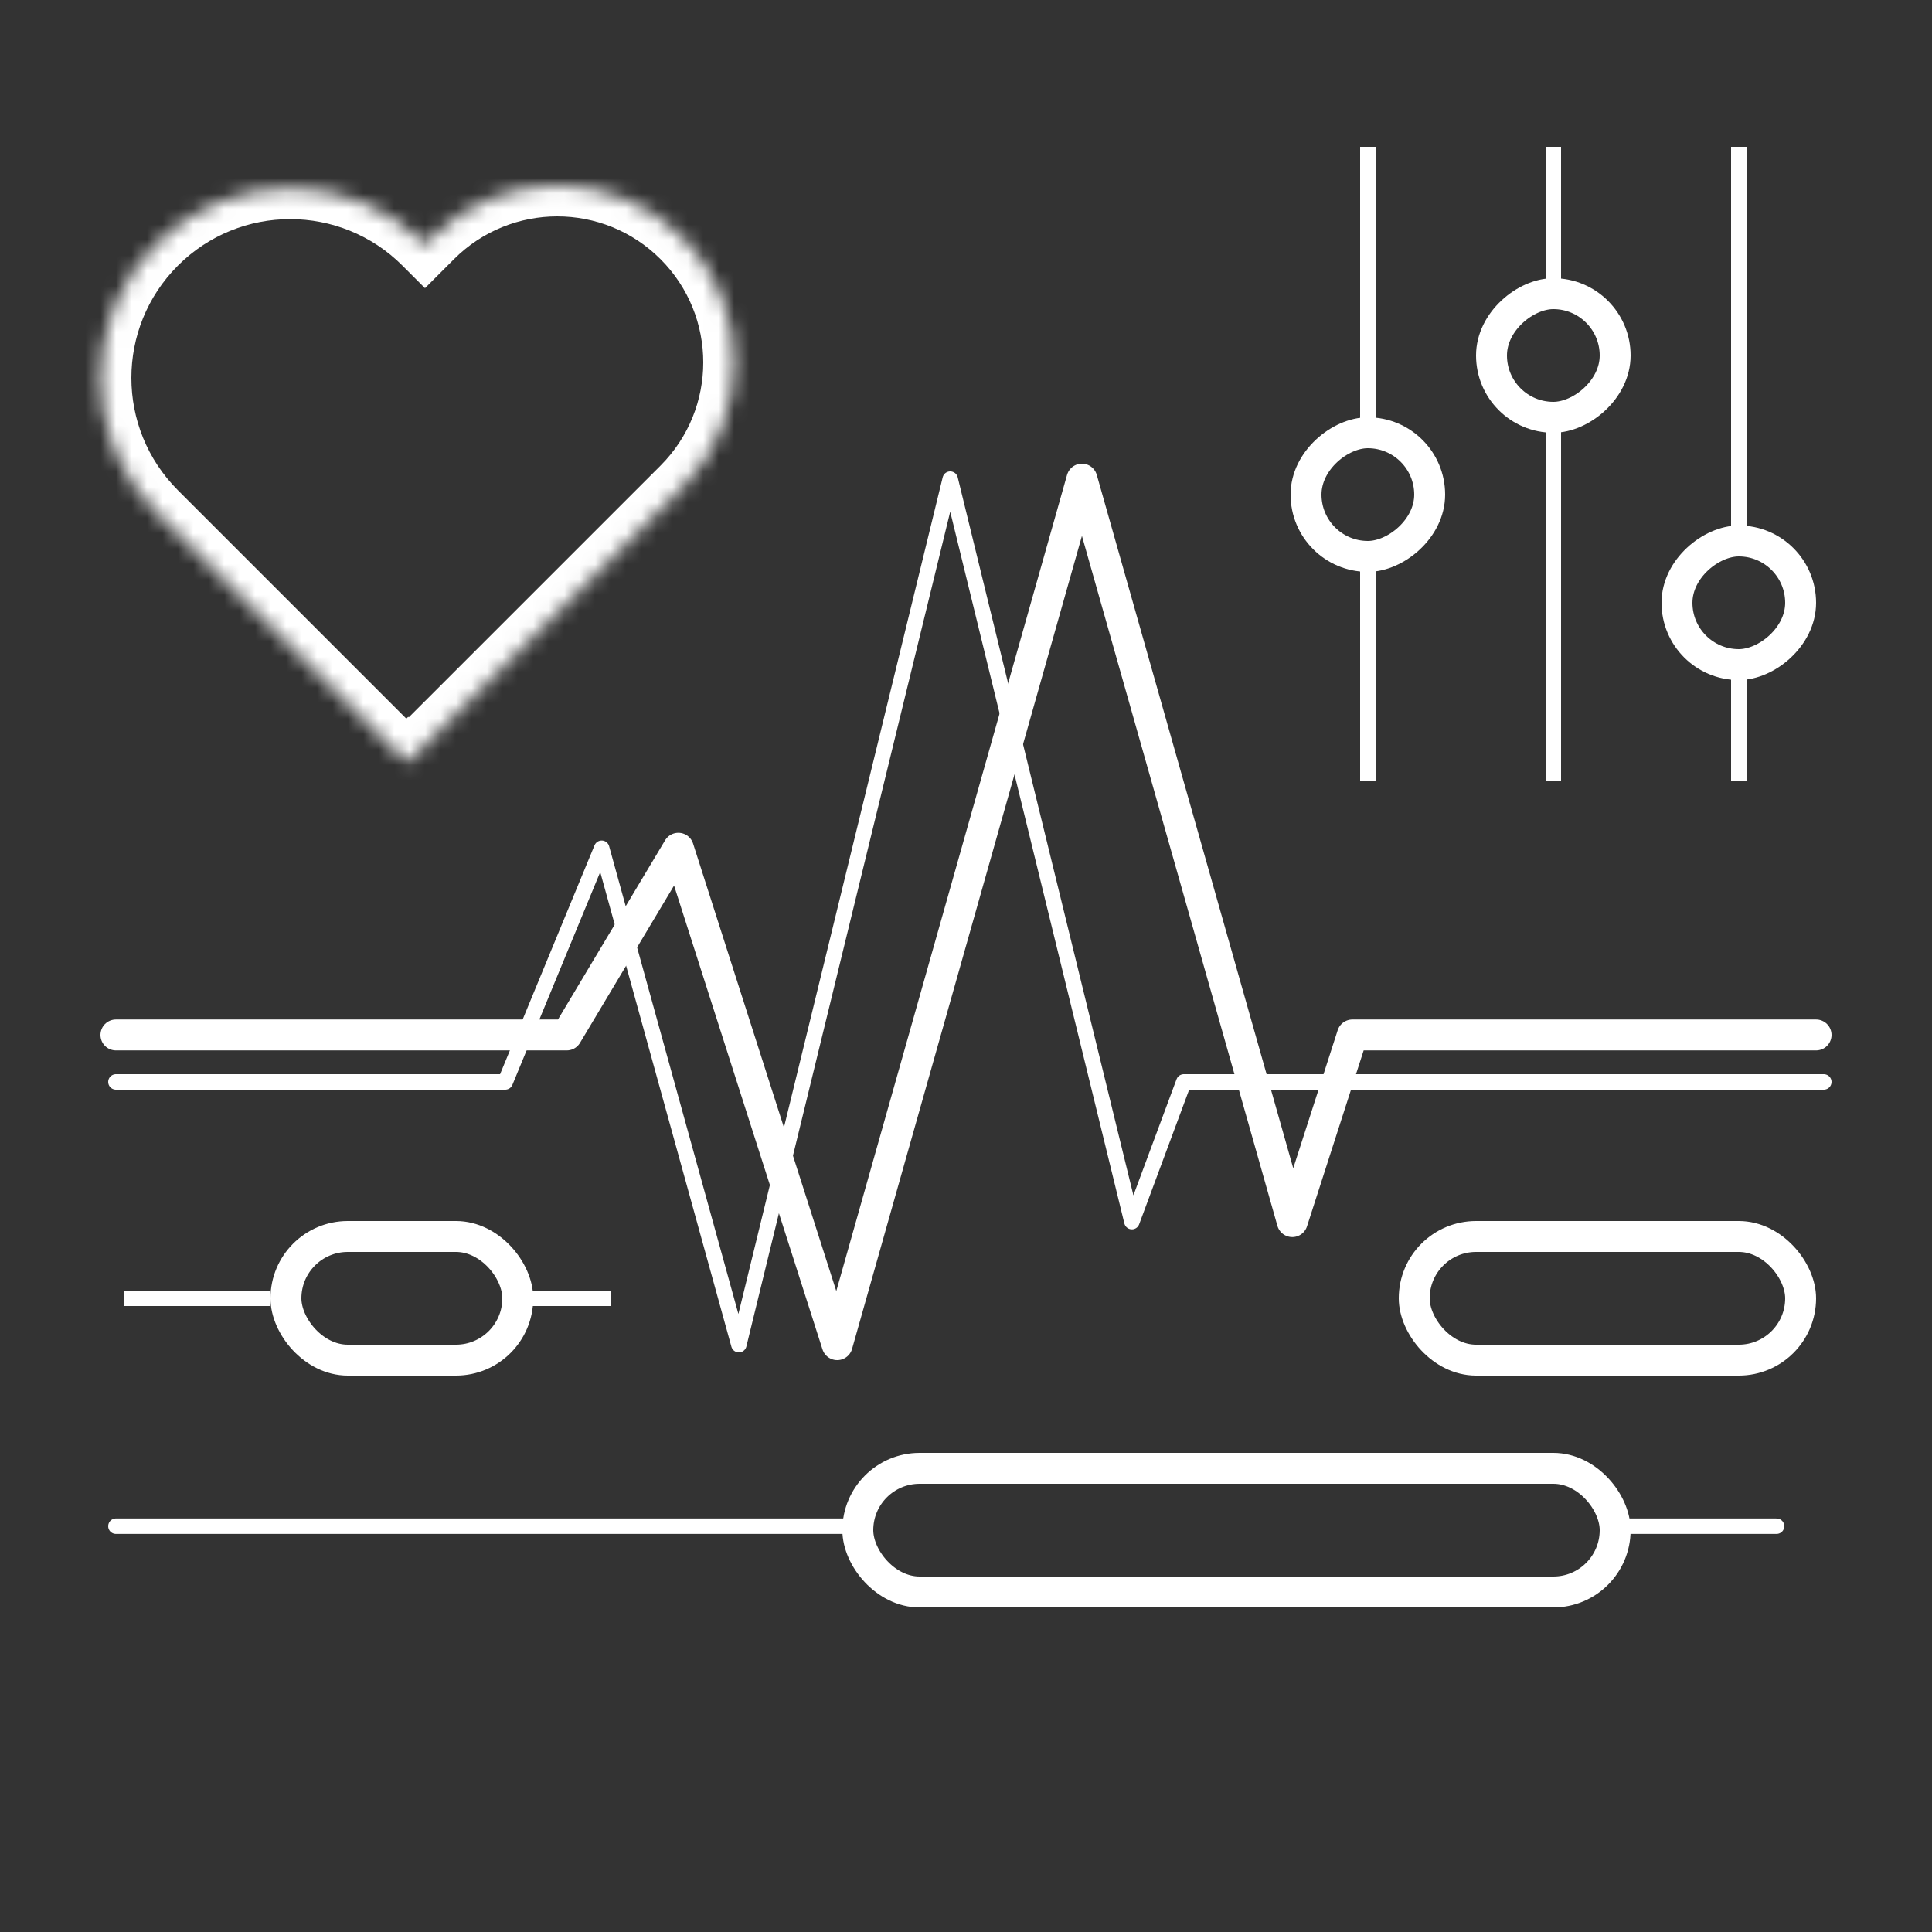
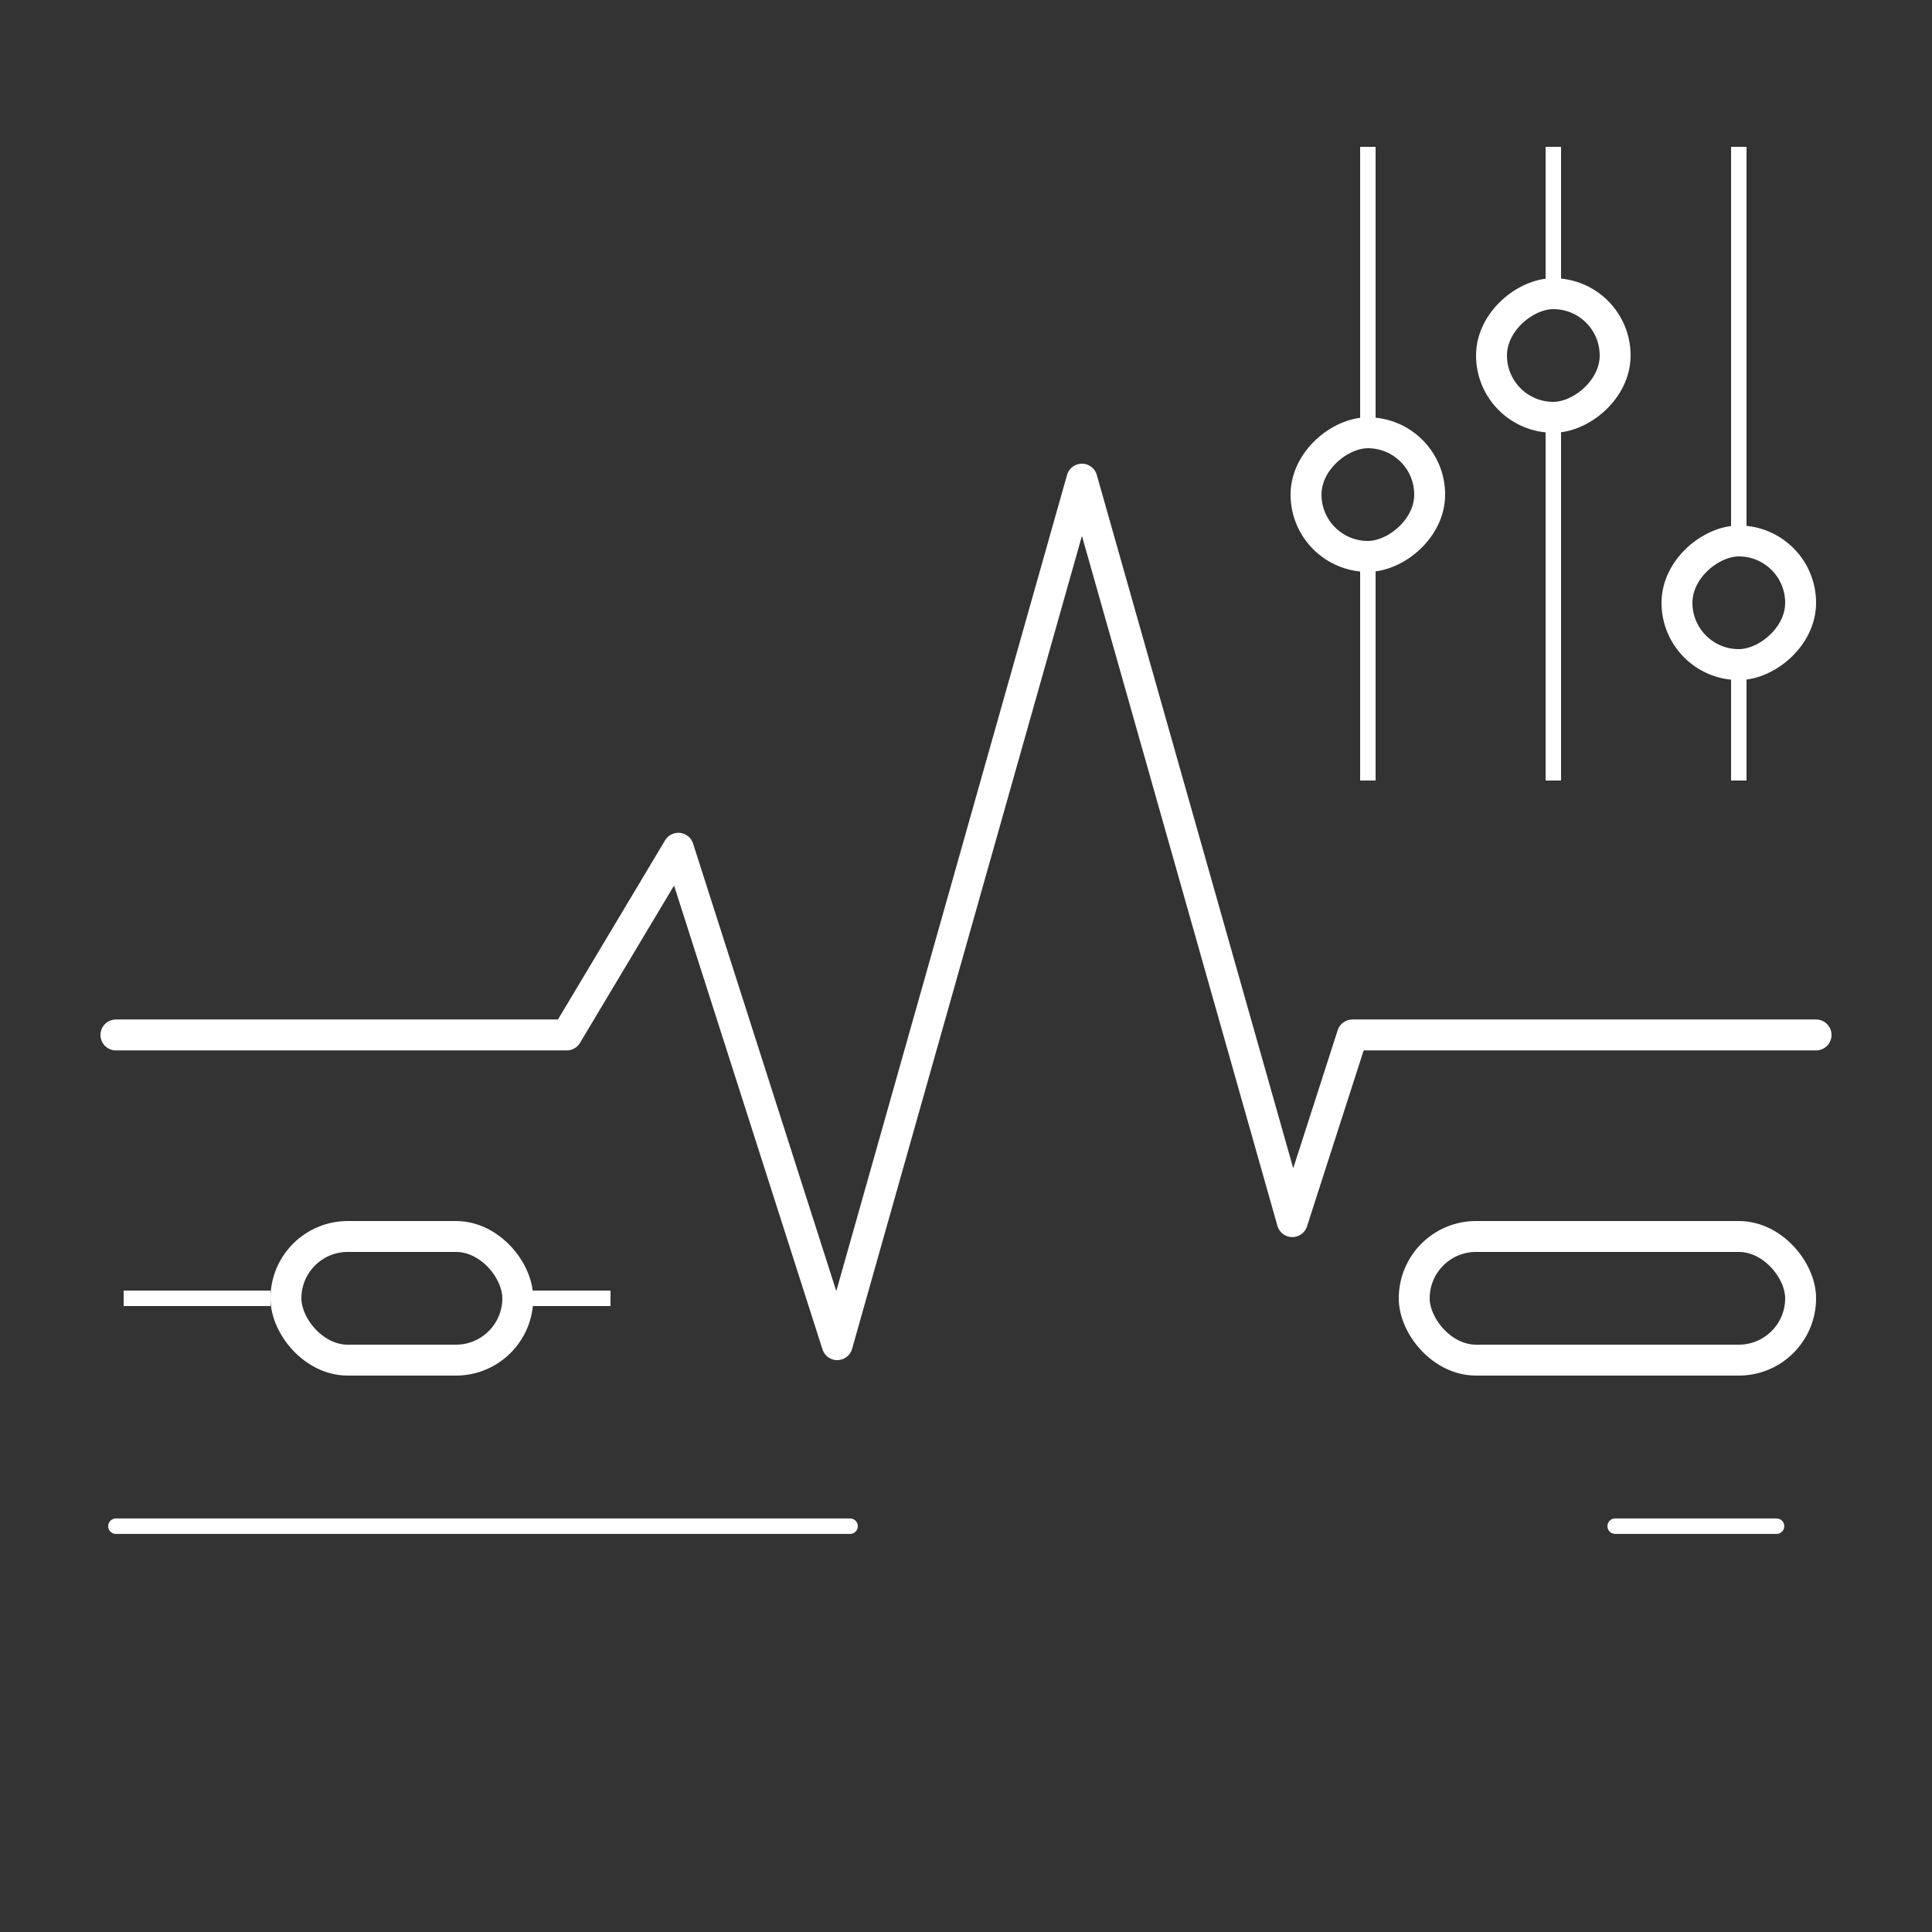
<svg xmlns="http://www.w3.org/2000/svg" width="125" height="125" viewBox="0 0 125 125" fill="none">
  <rect x="0" y="0" width="125" height="125" fill="#333333" stroke="none" />
  <path d="M55 98.744H7.5M114.942 98.744H104.5" stroke="white" stroke-linecap="round" stroke-linejoin="round" />
  <path d="M7.5 66.961H36.667L43.889 54.882L54.167 87L70 31L83.611 79.039L87.5 66.961H117.5" stroke="white" stroke-width="2" stroke-linecap="round" stroke-linejoin="round" />
-   <path d="M7.5 70H32.689L38.928 54.882L47.804 87L61.478 31L73.233 79.039L76.591 70H118" stroke="white" stroke-linecap="round" stroke-linejoin="round" />
-   <rect x="55.5" y="95" width="49" height="8" rx="4" stroke="white" stroke-width="2" />
  <rect x="91.5" y="80" width="25" height="8" rx="4" stroke="white" stroke-width="2" />
  <rect x="18.5" y="80" width="15" height="8" rx="4" stroke="white" stroke-width="2" />
  <rect x="96.5" y="27" width="8" height="8" rx="4" transform="rotate(-90 96.5 27)" stroke="white" stroke-width="2" />
  <rect x="108.5" y="43" width="8" height="8" rx="4" transform="rotate(-90 108.5 43)" stroke="white" stroke-width="2" />
  <rect x="84.5" y="36" width="8" height="8" rx="4" transform="rotate(-90 84.5 36)" stroke="white" stroke-width="2" />
  <path d="M88.5 28V9.5M88.5 36V50.5" stroke="white" />
  <path d="M100.5 19V9.5M100.5 27V50.5" stroke="white" />
  <path d="M17.5 84L8 84M33 84L39.5 84" stroke="white" />
  <path d="M112.5 35V9.5M112.5 43V50.5" stroke="white" />
  <mask id="path-14-inside-1_439_2160" fill="white">
    <path fill-rule="evenodd" clip-rule="evenodd" d="M27.96 15.353C32.43 10.882 39.678 10.882 44.148 15.353C48.618 19.823 48.618 27.07 44.148 31.541L26.449 49.24L26.412 49.203L26.29 49.326L10.095 33.131C5.302 28.338 5.302 20.566 10.095 15.772C14.889 10.979 22.66 10.979 27.454 15.772L27.497 15.816L27.96 15.353Z" />
  </mask>
-   <path d="M44.148 15.353L45.562 13.938L45.562 13.938L44.148 15.353ZM27.96 15.353L29.374 16.767L29.374 16.767L27.96 15.353ZM26.449 49.24L25.034 50.654L26.448 52.069L27.863 50.654L26.449 49.24ZM26.412 49.203L27.826 47.789L26.412 46.375L24.998 47.789L26.412 49.203ZM26.29 49.326L24.875 50.74L26.29 52.154L27.704 50.74L26.29 49.326ZM10.095 33.131L11.509 31.717L11.509 31.717L10.095 33.131ZM10.095 15.772L11.509 17.187L11.509 17.187L10.095 15.772ZM27.454 15.772L28.868 14.358L28.868 14.358L27.454 15.772ZM27.497 15.816L26.083 17.23L27.497 18.644L28.911 17.23L27.497 15.816ZM45.562 13.938C40.311 8.687 31.797 8.687 26.546 13.938L29.374 16.767C33.063 13.078 39.045 13.078 42.734 16.767L45.562 13.938ZM45.562 32.955C50.813 27.704 50.813 19.19 45.562 13.938L42.734 16.767C46.423 20.456 46.423 26.437 42.734 30.127L45.562 32.955ZM27.863 50.654L45.562 32.955L42.734 30.127L25.034 47.826L27.863 50.654ZM24.998 50.617L25.034 50.654L27.863 47.826L27.826 47.789L24.998 50.617ZM24.998 47.789L24.875 47.911L27.704 50.74L27.826 50.618L24.998 47.789ZM27.704 47.911L11.509 31.717L8.681 34.545L24.875 50.74L27.704 47.911ZM11.509 31.717C7.497 27.704 7.497 21.199 11.509 17.187L8.681 14.358C3.106 19.933 3.106 28.971 8.681 34.545L11.509 31.717ZM11.509 17.187C15.522 13.174 22.027 13.174 26.04 17.187L28.868 14.358C23.293 8.784 14.255 8.784 8.681 14.358L11.509 17.187ZM26.039 17.187L26.083 17.23L28.911 14.402L28.868 14.358L26.039 17.187ZM26.546 13.938L26.083 14.401L28.911 17.23L29.374 16.767L26.546 13.938Z" fill="white" mask="url(#path-14-inside-1_439_2160)" />
</svg>